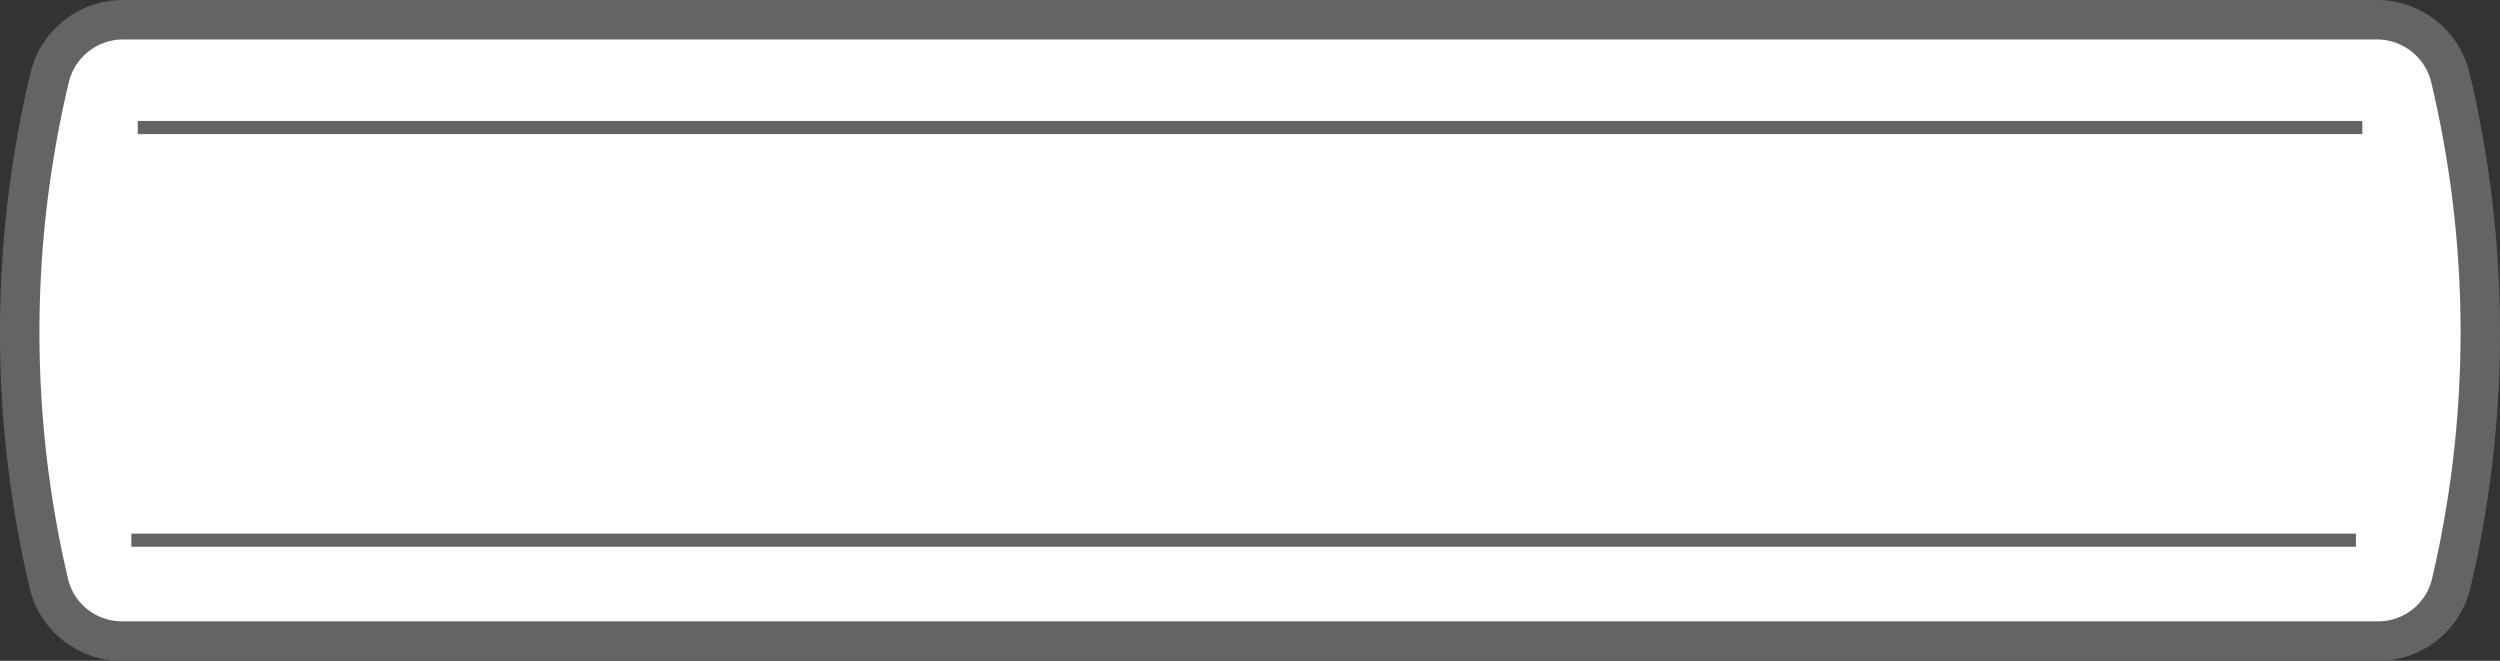
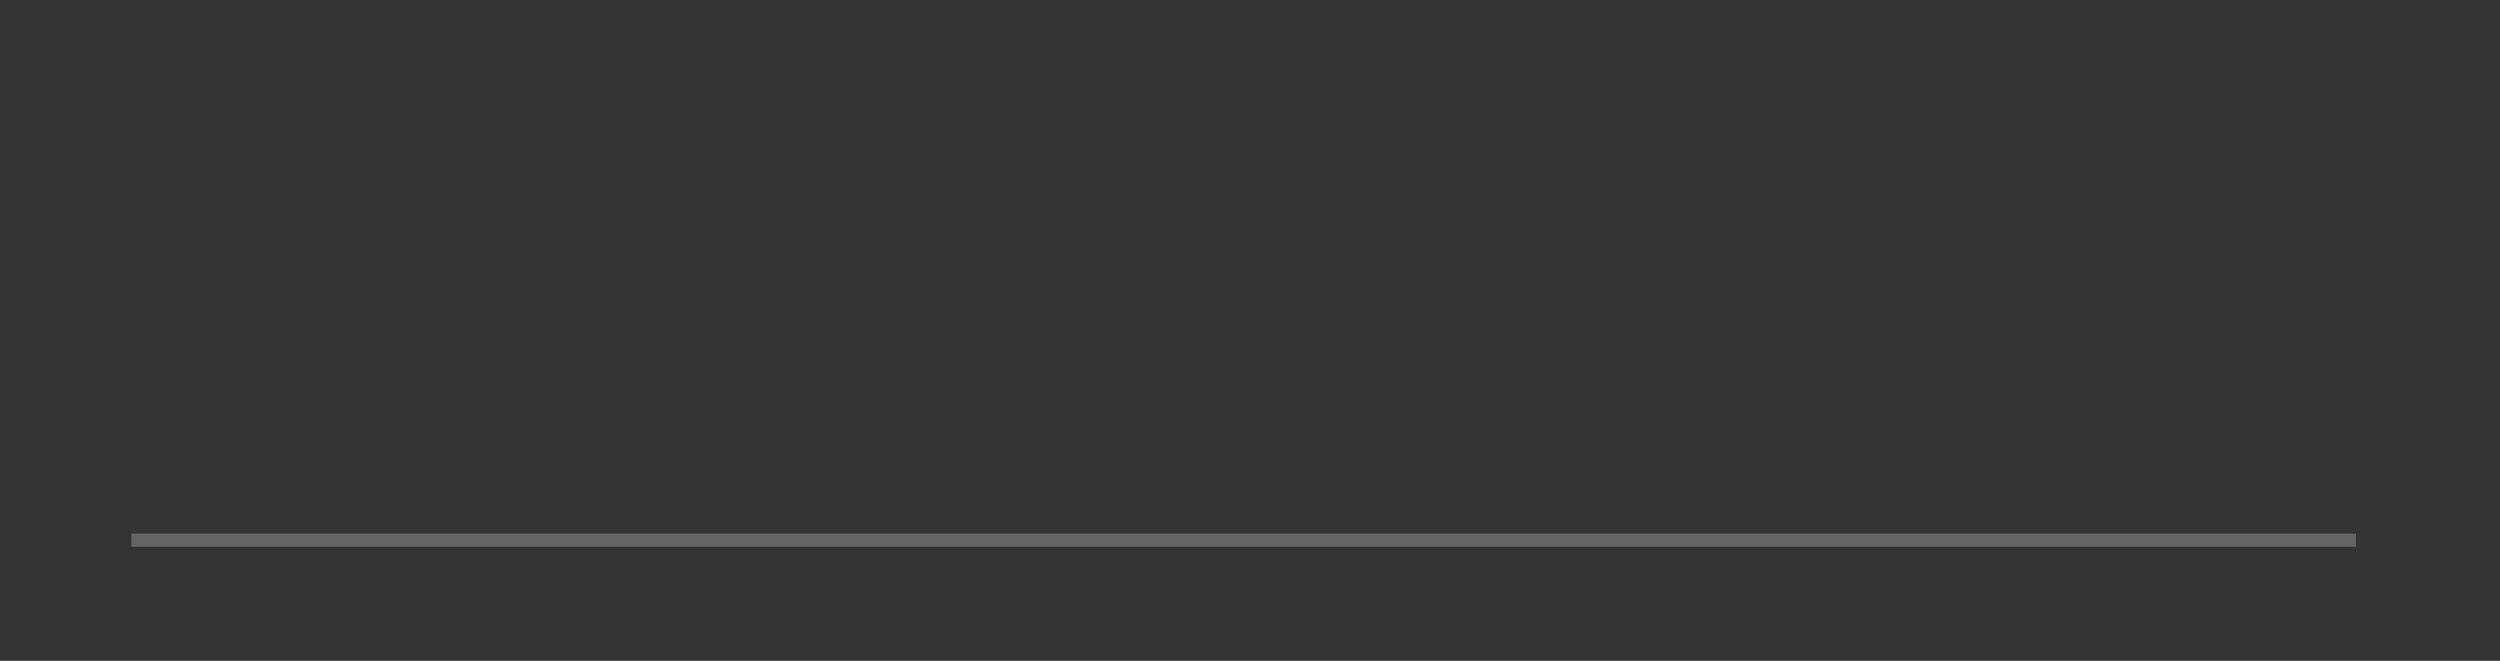
<svg xmlns="http://www.w3.org/2000/svg" width="57.027" height="15.074" viewBox="0 0 57.027 15.074">
  <rect x="0" y="0" width="57.027" height="15.074" fill="#333333" stroke="none" />
  <defs>
    <style>
      .cls-1 {
        fill: #fff;
      }

      .cls-2 {
        fill: #646464;
      }
    </style>
  </defs>
  <title>Asset 3</title>
  <g id="Layer_2" data-name="Layer 2">
    <g id="Layer_1-2" data-name="Layer 1">
      <g>
-         <path class="cls-1" d="M55.915,13.308a25.103,25.103,0,0,0-.016-11.523,1.73,1.73,0,0,0-1.673-1.335H2.802A1.73,1.73,0,0,0,1.129,1.785a25.103,25.103,0,0,0-.016,11.523A1.711,1.711,0,0,0,2.778,14.623H54.249A1.711,1.711,0,0,0,55.915,13.308Z" />
-         <path class="cls-2" d="M54.249,15.074H2.778A2.16,2.16,0,0,1,.675,13.414,25.523,25.523,0,0,1,.691,1.68,2.17,2.17,0,0,1,2.802,0H54.225a2.171,2.171,0,0,1,2.111,1.68A25.529,25.529,0,0,1,56.352,13.414h0A2.16,2.16,0,0,1,54.249,15.074ZM2.802.9a1.274,1.274,0,0,0-1.235.989,24.597,24.597,0,0,0-.016,11.312,1.262,1.262,0,0,0,1.228.972H54.249a1.262,1.262,0,0,0,1.228-.972h0a24.6,24.6,0,0,0-.016-11.312A1.274,1.274,0,0,0,54.225.9Z" />
+         </g>
+       <g>
+         <line class="cls-1" x1="3.141" y1="2.909" x2="53.886" y2="2.909" />
      </g>
      <g>
-         <line class="cls-1" x1="3.141" y1="2.909" x2="53.886" y2="2.909" />
-         <rect class="cls-2" x="3.142" y="2.759" width="50.745" height="0.3" />
-       </g>
-       <g>
-         <line class="cls-1" x1="2.996" y1="12.322" x2="53.741" y2="12.322" />
        <rect class="cls-2" x="2.996" y="12.172" width="50.745" height="0.3" />
      </g>
    </g>
  </g>
</svg>